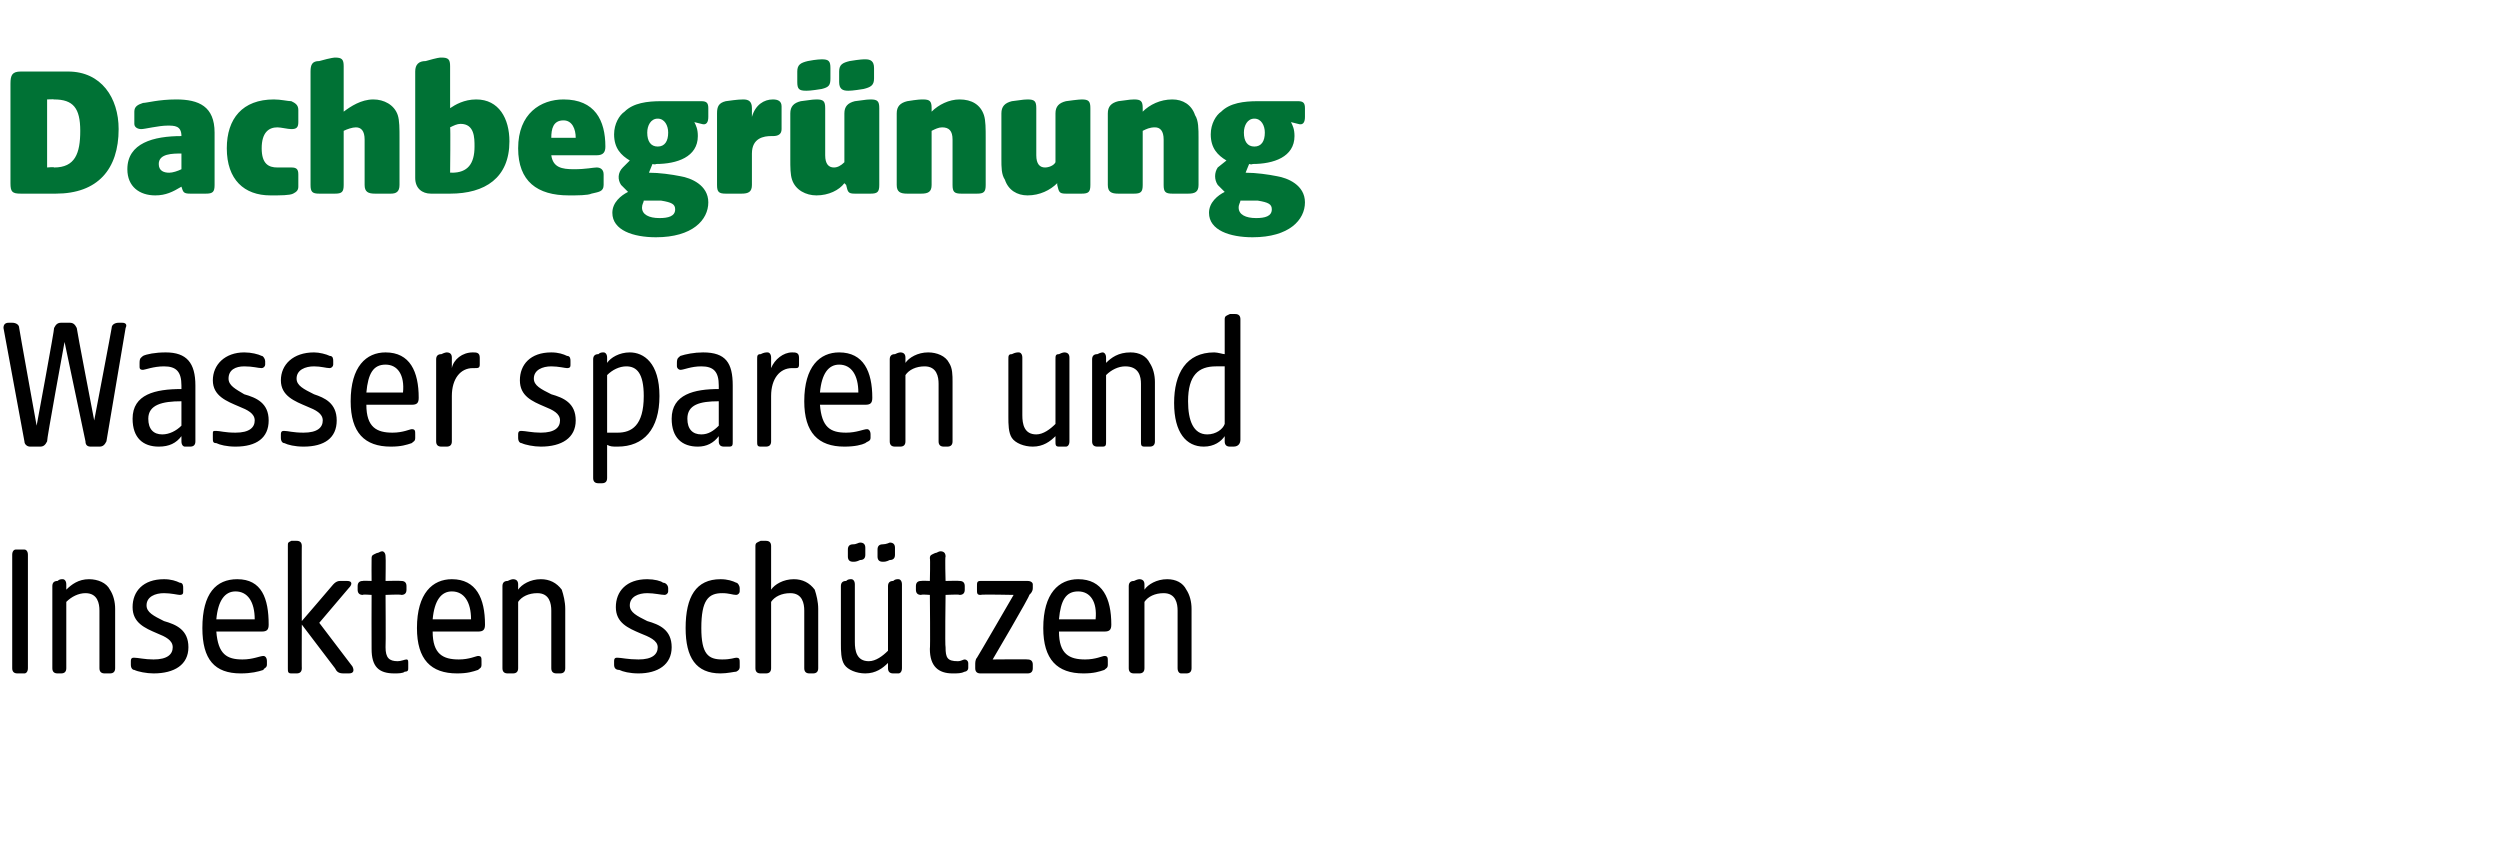
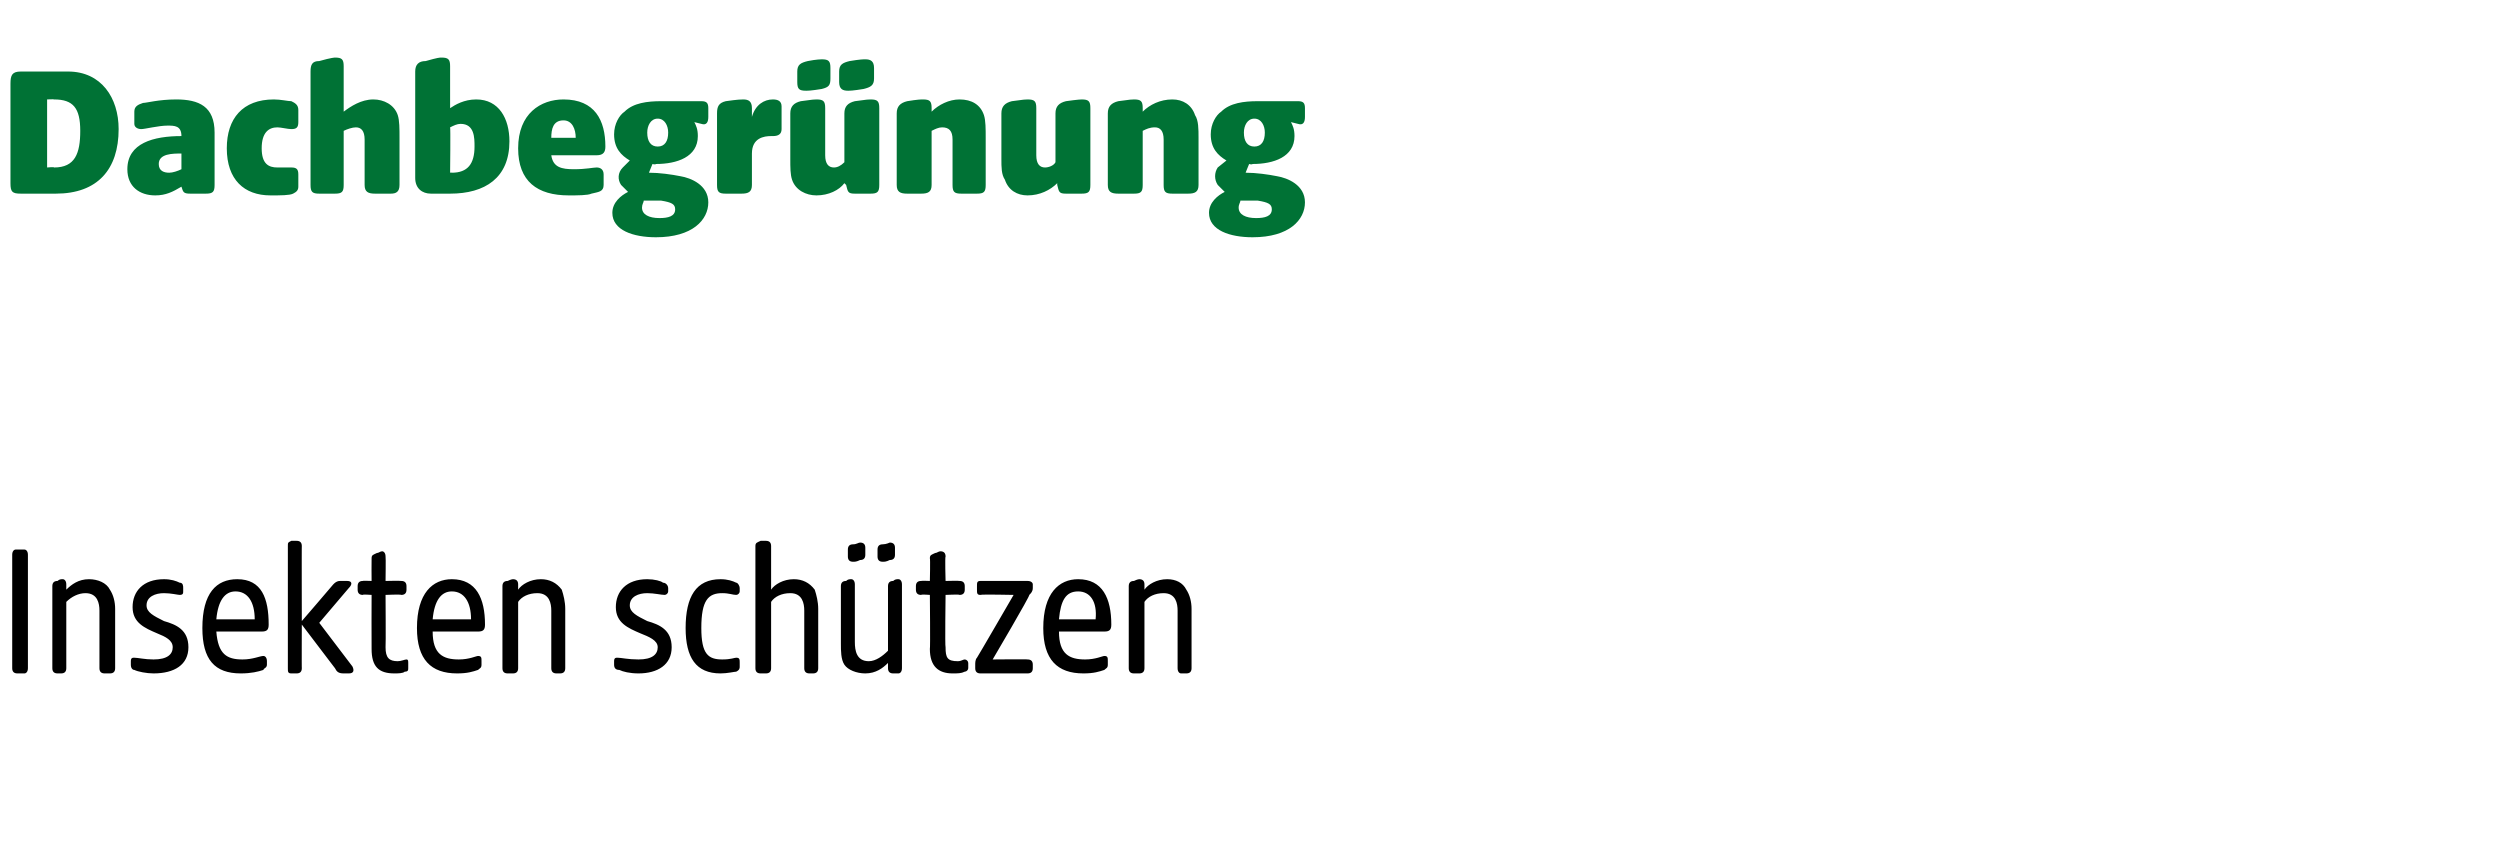
<svg xmlns="http://www.w3.org/2000/svg" version="1.1" width="143.3px" height="48.9px" viewBox="0 -3 143.3 48.9" style="top:-3px">
  <desc>Dachbegr nung Wasser sparen und Insekten sch tzen</desc>
  <defs />
  <g id="Polygon91617">
    <path d="M 0.7 35.3 C 0.7 35.3 0.7 28.8 0.7 28.8 C 0.7 28.6 0.8 28.5 0.9 28.5 C 0.9 28.5 1.4 28.5 1.4 28.5 C 1.5 28.5 1.6 28.6 1.6 28.8 C 1.6 28.8 1.6 35.3 1.6 35.3 C 1.6 35.5 1.5 35.6 1.4 35.6 C 1.4 35.6 1 35.6 1 35.6 C 0.8 35.6 0.7 35.5 0.7 35.3 Z M 3 35.3 C 3 35.3 3 30.6 3 30.6 C 3 30.4 3.1 30.3 3.3 30.3 C 3.4 30.2 3.5 30.2 3.6 30.2 C 3.7 30.2 3.8 30.3 3.8 30.5 C 3.8 30.5 3.8 30.8 3.8 30.8 C 4.1 30.5 4.5 30.2 5.1 30.2 C 5.6 30.2 6.1 30.4 6.3 30.8 C 6.5 31.1 6.6 31.5 6.6 31.9 C 6.6 31.9 6.6 35.3 6.6 35.3 C 6.6 35.5 6.5 35.6 6.3 35.6 C 6.3 35.6 6 35.6 6 35.6 C 5.8 35.6 5.7 35.5 5.7 35.3 C 5.7 35.3 5.7 32 5.7 32 C 5.7 31.6 5.6 31 4.9 31 C 4.5 31 4.1 31.2 3.8 31.5 C 3.8 31.5 3.8 35.3 3.8 35.3 C 3.8 35.5 3.7 35.6 3.5 35.6 C 3.5 35.6 3.3 35.6 3.3 35.6 C 3.1 35.6 3 35.5 3 35.3 Z M 7.7 35.4 C 7.6 35.4 7.5 35.3 7.5 35.1 C 7.5 35.1 7.5 34.9 7.5 34.9 C 7.5 34.7 7.6 34.7 7.7 34.7 C 7.9 34.7 8.3 34.8 8.8 34.8 C 9.6 34.8 9.9 34.5 9.9 34.1 C 9.9 33.7 9.5 33.5 9 33.3 C 8.3 33 7.6 32.7 7.6 31.8 C 7.6 30.9 8.2 30.2 9.4 30.2 C 9.8 30.2 10.1 30.3 10.3 30.4 C 10.5 30.4 10.5 30.6 10.5 30.7 C 10.5 30.7 10.5 30.9 10.5 30.9 C 10.5 31 10.5 31.1 10.3 31.1 C 10.2 31.1 9.8 31 9.4 31 C 8.9 31 8.4 31.2 8.4 31.7 C 8.4 32.1 8.8 32.3 9.4 32.6 C 10.1 32.8 10.8 33.1 10.8 34.1 C 10.8 35.1 10 35.6 8.8 35.6 C 8.4 35.6 7.9 35.5 7.7 35.4 Z M 11.6 33 C 11.6 31 12.4 30.2 13.6 30.2 C 15 30.2 15.4 31.3 15.4 32.8 C 15.4 33.1 15.3 33.2 15 33.2 C 15 33.2 12.4 33.2 12.4 33.2 C 12.5 34.5 13 34.8 13.9 34.8 C 14.5 34.8 14.9 34.6 15.1 34.6 C 15.2 34.6 15.3 34.7 15.3 34.9 C 15.3 34.9 15.3 35.1 15.3 35.1 C 15.3 35.3 15.1 35.3 15.1 35.4 C 14.8 35.5 14.4 35.6 13.8 35.6 C 12.3 35.6 11.6 34.8 11.6 33 Z M 14.6 32.5 C 14.6 31.5 14.2 30.9 13.5 30.9 C 12.9 30.9 12.5 31.4 12.4 32.5 C 12.4 32.5 14.6 32.5 14.6 32.5 Z M 19.2 35.3 C 19.22 35.33 17.3 32.8 17.3 32.8 C 17.3 32.8 17.29 35.34 17.3 35.3 C 17.3 35.5 17.2 35.6 17 35.6 C 17 35.6 16.7 35.6 16.7 35.6 C 16.5 35.6 16.5 35.5 16.5 35.3 C 16.5 35.3 16.5 28.3 16.5 28.3 C 16.5 28.1 16.5 28.1 16.7 28 C 16.9 28 17 28 17 28 C 17.2 28 17.3 28.1 17.3 28.3 C 17.29 28.26 17.3 32.6 17.3 32.6 C 17.3 32.6 19.1 30.51 19.1 30.5 C 19.2 30.4 19.3 30.3 19.5 30.3 C 19.5 30.3 19.9 30.3 19.9 30.3 C 20.2 30.3 20.2 30.5 20 30.7 C 20.04 30.65 18.3 32.7 18.3 32.7 C 18.3 32.7 20.18 35.18 20.2 35.2 C 20.3 35.4 20.3 35.6 20 35.6 C 20 35.6 19.7 35.6 19.7 35.6 C 19.4 35.6 19.3 35.5 19.2 35.3 Z M 21.3 34.2 C 21.29 34.18 21.3 31.1 21.3 31.1 C 21.3 31.1 20.78 31.06 20.8 31.1 C 20.6 31.1 20.5 31 20.5 30.8 C 20.5 30.8 20.5 30.6 20.5 30.6 C 20.5 30.4 20.6 30.3 20.8 30.3 C 20.78 30.28 21.3 30.3 21.3 30.3 C 21.3 30.3 21.29 29.03 21.3 29 C 21.3 28.8 21.4 28.8 21.6 28.7 C 21.7 28.7 21.8 28.6 21.9 28.6 C 22 28.6 22.1 28.7 22.1 28.9 C 22.12 28.91 22.1 30.3 22.1 30.3 C 22.1 30.3 22.97 30.28 23 30.3 C 23.2 30.3 23.3 30.4 23.3 30.6 C 23.3 30.6 23.3 30.8 23.3 30.8 C 23.3 31 23.2 31.1 23 31.1 C 22.97 31.06 22.1 31.1 22.1 31.1 C 22.1 31.1 22.12 34.06 22.1 34.1 C 22.1 34.7 22.3 34.9 22.8 34.9 C 23 34.9 23.2 34.8 23.3 34.8 C 23.4 34.8 23.4 34.9 23.4 35 C 23.4 35 23.4 35.3 23.4 35.3 C 23.4 35.4 23.4 35.5 23.2 35.5 C 23.1 35.6 22.8 35.6 22.6 35.6 C 21.7 35.6 21.3 35.2 21.3 34.2 Z M 23.9 33 C 23.9 31 24.8 30.2 25.9 30.2 C 27.3 30.2 27.8 31.3 27.8 32.8 C 27.8 33.1 27.7 33.2 27.4 33.2 C 27.4 33.2 24.8 33.2 24.8 33.2 C 24.8 34.5 25.4 34.8 26.3 34.8 C 26.9 34.8 27.3 34.6 27.4 34.6 C 27.6 34.6 27.6 34.7 27.6 34.9 C 27.6 34.9 27.6 35.1 27.6 35.1 C 27.6 35.3 27.5 35.3 27.4 35.4 C 27.1 35.5 26.8 35.6 26.2 35.6 C 24.7 35.6 23.9 34.8 23.9 33 Z M 27 32.5 C 27 31.5 26.6 30.9 25.9 30.9 C 25.3 30.9 24.9 31.4 24.8 32.5 C 24.8 32.5 27 32.5 27 32.5 Z M 28.8 35.3 C 28.8 35.3 28.8 30.6 28.8 30.6 C 28.8 30.4 28.9 30.3 29.1 30.3 C 29.3 30.2 29.4 30.2 29.4 30.2 C 29.6 30.2 29.7 30.3 29.7 30.5 C 29.7 30.5 29.7 30.8 29.7 30.8 C 29.9 30.5 30.4 30.2 31 30.2 C 31.5 30.2 31.9 30.4 32.2 30.8 C 32.3 31.1 32.4 31.5 32.4 31.9 C 32.4 31.9 32.4 35.3 32.4 35.3 C 32.4 35.5 32.3 35.6 32.1 35.6 C 32.1 35.6 31.9 35.6 31.9 35.6 C 31.7 35.6 31.6 35.5 31.6 35.3 C 31.6 35.3 31.6 32 31.6 32 C 31.6 31.6 31.5 31 30.8 31 C 30.3 31 29.9 31.2 29.7 31.5 C 29.7 31.5 29.7 35.3 29.7 35.3 C 29.7 35.5 29.6 35.6 29.4 35.6 C 29.4 35.6 29.1 35.6 29.1 35.6 C 28.9 35.6 28.8 35.5 28.8 35.3 Z M 35.5 35.4 C 35.3 35.4 35.2 35.3 35.2 35.1 C 35.2 35.1 35.2 34.9 35.2 34.9 C 35.2 34.7 35.3 34.7 35.4 34.7 C 35.6 34.7 36 34.8 36.6 34.8 C 37.4 34.8 37.7 34.5 37.7 34.1 C 37.7 33.7 37.2 33.5 36.7 33.3 C 36 33 35.3 32.7 35.3 31.8 C 35.3 30.9 35.9 30.2 37.1 30.2 C 37.5 30.2 37.9 30.3 38 30.4 C 38.2 30.4 38.3 30.6 38.3 30.7 C 38.3 30.7 38.3 30.9 38.3 30.9 C 38.3 31 38.2 31.1 38.1 31.1 C 37.9 31.1 37.5 31 37.1 31 C 36.6 31 36.1 31.2 36.1 31.7 C 36.1 32.1 36.5 32.3 37.1 32.6 C 37.8 32.8 38.5 33.1 38.5 34.1 C 38.5 35.1 37.7 35.6 36.6 35.6 C 36.1 35.6 35.7 35.5 35.5 35.4 Z M 39.3 33 C 39.3 31.2 39.9 30.2 41.3 30.2 C 41.7 30.2 42 30.3 42.2 30.4 C 42.3 30.4 42.4 30.6 42.4 30.7 C 42.4 30.7 42.4 30.9 42.4 30.9 C 42.4 31 42.3 31.1 42.2 31.1 C 42 31.1 41.8 31 41.4 31 C 40.6 31 40.2 31.4 40.2 33 C 40.2 34.5 40.6 34.8 41.4 34.8 C 41.9 34.8 42.1 34.7 42.2 34.7 C 42.4 34.7 42.4 34.8 42.4 35 C 42.4 35 42.4 35.2 42.4 35.2 C 42.4 35.3 42.4 35.4 42.2 35.5 C 42.1 35.5 41.7 35.6 41.3 35.6 C 39.9 35.6 39.3 34.7 39.3 33 Z M 43.3 35.3 C 43.3 35.3 43.3 28.3 43.3 28.3 C 43.3 28.1 43.4 28.1 43.6 28 C 43.8 28 43.9 28 43.9 28 C 44.1 28 44.2 28.1 44.2 28.3 C 44.2 28.3 44.2 30.8 44.2 30.8 C 44.4 30.5 44.9 30.2 45.5 30.2 C 46 30.2 46.4 30.4 46.7 30.8 C 46.8 31.1 46.9 31.5 46.9 31.9 C 46.9 31.9 46.9 35.3 46.9 35.3 C 46.9 35.5 46.8 35.6 46.6 35.6 C 46.6 35.6 46.4 35.6 46.4 35.6 C 46.2 35.6 46.1 35.5 46.1 35.3 C 46.1 35.3 46.1 32 46.1 32 C 46.1 31.6 46 31 45.3 31 C 44.8 31 44.4 31.2 44.2 31.5 C 44.2 31.5 44.2 35.3 44.2 35.3 C 44.2 35.5 44.1 35.6 43.9 35.6 C 43.9 35.6 43.6 35.6 43.6 35.6 C 43.4 35.6 43.3 35.5 43.3 35.3 Z M 48.4 35.1 C 48.2 34.8 48.2 34.3 48.2 33.9 C 48.2 33.9 48.2 30.6 48.2 30.6 C 48.2 30.4 48.3 30.3 48.5 30.3 C 48.6 30.2 48.7 30.2 48.8 30.2 C 48.9 30.2 49 30.3 49 30.5 C 49 30.5 49 33.8 49 33.8 C 49 34.3 49.1 34.9 49.8 34.9 C 50.2 34.9 50.6 34.6 50.9 34.3 C 50.9 34.3 50.9 30.6 50.9 30.6 C 50.9 30.4 51 30.3 51.2 30.3 C 51.3 30.2 51.4 30.2 51.5 30.2 C 51.6 30.2 51.7 30.3 51.7 30.5 C 51.7 30.5 51.7 35.3 51.7 35.3 C 51.7 35.5 51.6 35.6 51.5 35.6 C 51.5 35.6 51.2 35.6 51.2 35.6 C 51 35.6 50.9 35.5 50.9 35.3 C 50.9 35.3 50.9 35 50.9 35 C 50.6 35.3 50.2 35.6 49.6 35.6 C 49.1 35.6 48.6 35.4 48.4 35.1 Z M 48.6 28.5 C 48.6 28.3 48.7 28.2 48.9 28.2 C 49.1 28.2 49.2 28.1 49.3 28.1 C 49.5 28.1 49.6 28.2 49.6 28.4 C 49.6 28.4 49.6 28.8 49.6 28.8 C 49.6 29 49.5 29.1 49.3 29.1 C 49.1 29.2 49 29.2 48.9 29.2 C 48.7 29.2 48.6 29.1 48.6 28.9 C 48.6 28.9 48.6 28.5 48.6 28.5 Z M 50.3 28.5 C 50.3 28.3 50.4 28.2 50.6 28.2 C 50.8 28.2 51 28.1 51 28.1 C 51.2 28.1 51.3 28.2 51.3 28.4 C 51.3 28.4 51.3 28.8 51.3 28.8 C 51.3 29 51.2 29.1 51 29.1 C 50.8 29.2 50.7 29.2 50.6 29.2 C 50.4 29.2 50.3 29.1 50.3 28.9 C 50.3 28.9 50.3 28.5 50.3 28.5 Z M 53.3 34.2 C 53.33 34.18 53.3 31.1 53.3 31.1 C 53.3 31.1 52.82 31.06 52.8 31.1 C 52.6 31.1 52.5 31 52.5 30.8 C 52.5 30.8 52.5 30.6 52.5 30.6 C 52.5 30.4 52.6 30.3 52.8 30.3 C 52.82 30.28 53.3 30.3 53.3 30.3 C 53.3 30.3 53.33 29.03 53.3 29 C 53.3 28.8 53.4 28.8 53.6 28.7 C 53.7 28.7 53.8 28.6 53.9 28.6 C 54.1 28.6 54.2 28.7 54.2 28.9 C 54.16 28.91 54.2 30.3 54.2 30.3 C 54.2 30.3 55.01 30.28 55 30.3 C 55.2 30.3 55.3 30.4 55.3 30.6 C 55.3 30.6 55.3 30.8 55.3 30.8 C 55.3 31 55.2 31.1 55 31.1 C 55.01 31.06 54.2 31.1 54.2 31.1 C 54.2 31.1 54.16 34.06 54.2 34.1 C 54.2 34.7 54.3 34.9 54.9 34.9 C 55.1 34.9 55.2 34.8 55.3 34.8 C 55.4 34.8 55.5 34.9 55.5 35 C 55.5 35 55.5 35.3 55.5 35.3 C 55.5 35.4 55.4 35.5 55.3 35.5 C 55.1 35.6 54.9 35.6 54.6 35.6 C 53.8 35.6 53.3 35.2 53.3 34.2 Z M 55.9 35.3 C 55.9 35.3 55.9 35.1 55.9 35.1 C 55.9 35 55.9 34.8 56 34.7 C 56.02 34.69 58.1 31.1 58.1 31.1 C 58.1 31.1 56.24 31.06 56.2 31.1 C 56 31.1 56 31 56 30.8 C 56 30.8 56 30.6 56 30.6 C 56 30.4 56 30.3 56.2 30.3 C 56.2 30.3 58.9 30.3 58.9 30.3 C 59.1 30.3 59.2 30.4 59.2 30.5 C 59.2 30.5 59.2 30.7 59.2 30.7 C 59.2 30.9 59.1 31 59 31.1 C 59.05 31.15 56.9 34.8 56.9 34.8 C 56.9 34.8 58.93 34.78 58.9 34.8 C 59.1 34.8 59.2 34.9 59.2 35.1 C 59.2 35.1 59.2 35.3 59.2 35.3 C 59.2 35.5 59.1 35.6 58.9 35.6 C 58.9 35.6 56.2 35.6 56.2 35.6 C 56 35.6 55.9 35.5 55.9 35.3 Z M 59.8 33 C 59.8 31 60.7 30.2 61.8 30.2 C 63.2 30.2 63.7 31.3 63.7 32.8 C 63.7 33.1 63.6 33.2 63.3 33.2 C 63.3 33.2 60.7 33.2 60.7 33.2 C 60.7 34.5 61.3 34.8 62.2 34.8 C 62.8 34.8 63.2 34.6 63.3 34.6 C 63.5 34.6 63.5 34.7 63.5 34.9 C 63.5 34.9 63.5 35.1 63.5 35.1 C 63.5 35.3 63.4 35.3 63.3 35.4 C 63 35.5 62.7 35.6 62.1 35.6 C 60.6 35.6 59.8 34.8 59.8 33 Z M 62.8 32.5 C 62.9 31.5 62.5 30.9 61.8 30.9 C 61.1 30.9 60.8 31.4 60.7 32.5 C 60.7 32.5 62.8 32.5 62.8 32.5 Z M 64.7 35.3 C 64.7 35.3 64.7 30.6 64.7 30.6 C 64.7 30.4 64.8 30.3 65 30.3 C 65.2 30.2 65.3 30.2 65.3 30.2 C 65.5 30.2 65.6 30.3 65.6 30.5 C 65.6 30.5 65.6 30.8 65.6 30.8 C 65.8 30.5 66.3 30.2 66.9 30.2 C 67.4 30.2 67.8 30.4 68 30.8 C 68.2 31.1 68.3 31.5 68.3 31.9 C 68.3 31.9 68.3 35.3 68.3 35.3 C 68.3 35.5 68.2 35.6 68 35.6 C 68 35.6 67.7 35.6 67.7 35.6 C 67.6 35.6 67.5 35.5 67.5 35.3 C 67.5 35.3 67.5 32 67.5 32 C 67.5 31.6 67.4 31 66.7 31 C 66.2 31 65.8 31.2 65.6 31.5 C 65.6 31.5 65.6 35.3 65.6 35.3 C 65.6 35.5 65.5 35.6 65.3 35.6 C 65.3 35.6 65 35.6 65 35.6 C 64.8 35.6 64.7 35.5 64.7 35.3 Z " stroke="none" fill="#000" />
  </g>
  <g id="Polygon91616">
-     <path d="M 1.4 22.3 C 1.4 22.3 0.2 15.8 0.2 15.8 C 0.2 15.6 0.3 15.5 0.5 15.5 C 0.5 15.5 0.7 15.5 0.7 15.5 C 0.9 15.5 1.1 15.6 1.1 15.8 C 1.09 15.81 2.1 21.4 2.1 21.4 C 2.1 21.4 3.14 15.79 3.1 15.8 C 3.2 15.6 3.3 15.5 3.5 15.5 C 3.5 15.5 4 15.5 4 15.5 C 4.2 15.5 4.3 15.6 4.4 15.8 C 4.38 15.81 5.4 21.1 5.4 21.1 C 5.4 21.1 6.41 15.81 6.4 15.8 C 6.4 15.6 6.6 15.5 6.8 15.5 C 6.8 15.5 7 15.5 7 15.5 C 7.2 15.5 7.3 15.6 7.2 15.8 C 7.2 15.8 6.1 22.3 6.1 22.3 C 6 22.5 5.9 22.6 5.7 22.6 C 5.7 22.6 5.2 22.6 5.2 22.6 C 5 22.6 4.9 22.5 4.9 22.3 C 4.89 22.28 3.7 16.6 3.7 16.6 C 3.7 16.6 2.66 22.27 2.7 22.3 C 2.6 22.5 2.5 22.6 2.3 22.6 C 2.3 22.6 1.7 22.6 1.7 22.6 C 1.6 22.6 1.4 22.5 1.4 22.3 Z M 7.6 21 C 7.6 19.6 8.9 19.3 10.4 19.3 C 10.4 19.3 10.4 19.1 10.4 19.1 C 10.4 18.3 10.1 18 9.4 18 C 8.8 18 8.3 18.2 8.2 18.2 C 8 18.2 8 18.1 8 18 C 8 18 8 17.8 8 17.8 C 8 17.5 8.1 17.5 8.2 17.4 C 8.4 17.3 8.9 17.2 9.5 17.2 C 10.7 17.2 11.2 17.8 11.2 19.1 C 11.2 19.1 11.2 22.3 11.2 22.3 C 11.2 22.5 11.1 22.6 10.9 22.6 C 10.9 22.6 10.6 22.6 10.6 22.6 C 10.5 22.6 10.4 22.5 10.4 22.3 C 10.4 22.3 10.4 22 10.4 22 C 10.1 22.4 9.7 22.6 9.1 22.6 C 8.2 22.6 7.6 22.1 7.6 21 Z M 9.3 21.9 C 9.7 21.9 10.1 21.7 10.4 21.4 C 10.4 21.4 10.4 20 10.4 20 C 9.3 20 8.5 20.2 8.5 21 C 8.5 21.6 8.8 21.9 9.3 21.9 Z M 12.4 22.4 C 12.2 22.4 12.2 22.3 12.2 22.1 C 12.2 22.1 12.2 21.9 12.2 21.9 C 12.2 21.7 12.2 21.7 12.4 21.7 C 12.6 21.7 12.9 21.8 13.5 21.8 C 14.3 21.8 14.6 21.5 14.6 21.1 C 14.6 20.7 14.2 20.5 13.7 20.3 C 13 20 12.2 19.7 12.2 18.8 C 12.2 17.9 12.9 17.2 14 17.2 C 14.4 17.2 14.8 17.3 15 17.4 C 15.1 17.4 15.2 17.6 15.2 17.7 C 15.2 17.7 15.2 17.9 15.2 17.9 C 15.2 18 15.1 18.1 15 18.1 C 14.8 18.1 14.5 18 14 18 C 13.5 18 13.1 18.2 13.1 18.7 C 13.1 19.1 13.5 19.3 14 19.6 C 14.7 19.8 15.4 20.1 15.4 21.1 C 15.4 22.1 14.7 22.6 13.5 22.6 C 13 22.6 12.6 22.5 12.4 22.4 Z M 16.3 22.4 C 16.2 22.4 16.1 22.3 16.1 22.1 C 16.1 22.1 16.1 21.9 16.1 21.9 C 16.1 21.7 16.2 21.7 16.3 21.7 C 16.5 21.7 16.8 21.8 17.4 21.8 C 18.2 21.8 18.5 21.5 18.5 21.1 C 18.5 20.7 18.1 20.5 17.6 20.3 C 16.9 20 16.1 19.7 16.1 18.8 C 16.1 17.9 16.8 17.2 18 17.2 C 18.3 17.2 18.7 17.3 18.9 17.4 C 19.1 17.4 19.1 17.6 19.1 17.7 C 19.1 17.7 19.1 17.9 19.1 17.9 C 19.1 18 19 18.1 18.9 18.1 C 18.7 18.1 18.4 18 18 18 C 17.5 18 17 18.2 17 18.7 C 17 19.1 17.4 19.3 18 19.6 C 18.6 19.8 19.3 20.1 19.3 21.1 C 19.3 22.1 18.6 22.6 17.4 22.6 C 16.9 22.6 16.5 22.5 16.3 22.4 Z M 20.1 20 C 20.1 18 21 17.2 22.1 17.2 C 23.5 17.2 24 18.3 24 19.8 C 24 20.1 23.9 20.2 23.6 20.2 C 23.6 20.2 21 20.2 21 20.2 C 21 21.5 21.6 21.8 22.5 21.8 C 23.1 21.8 23.5 21.6 23.6 21.6 C 23.8 21.6 23.8 21.7 23.8 21.9 C 23.8 21.9 23.8 22.1 23.8 22.1 C 23.8 22.3 23.7 22.3 23.6 22.4 C 23.3 22.5 23 22.6 22.4 22.6 C 20.9 22.6 20.1 21.8 20.1 20 Z M 23.1 19.5 C 23.2 18.5 22.8 17.9 22.1 17.9 C 21.4 17.9 21.1 18.4 21 19.5 C 21 19.5 23.1 19.5 23.1 19.5 Z M 25 22.3 C 25 22.3 25 17.6 25 17.6 C 25 17.4 25.1 17.3 25.3 17.3 C 25.5 17.2 25.6 17.2 25.6 17.2 C 25.8 17.2 25.9 17.3 25.9 17.5 C 25.9 17.5 25.9 18.1 25.9 18.1 C 26 17.6 26.5 17.2 27.1 17.2 C 27.3 17.2 27.5 17.2 27.5 17.5 C 27.5 17.5 27.5 17.9 27.5 17.9 C 27.5 18.1 27.4 18.1 27.2 18.1 C 27.2 18.1 27.1 18.1 27.1 18.1 C 26.4 18.1 25.9 18.7 25.9 19.7 C 25.9 19.7 25.9 22.3 25.9 22.3 C 25.9 22.5 25.8 22.6 25.6 22.6 C 25.6 22.6 25.3 22.6 25.3 22.6 C 25.1 22.6 25 22.5 25 22.3 Z M 29.9 22.4 C 29.8 22.4 29.7 22.3 29.7 22.1 C 29.7 22.1 29.7 21.9 29.7 21.9 C 29.7 21.7 29.8 21.7 29.9 21.7 C 30.1 21.7 30.5 21.8 31 21.8 C 31.8 21.8 32.1 21.5 32.1 21.1 C 32.1 20.7 31.7 20.5 31.2 20.3 C 30.5 20 29.8 19.7 29.8 18.8 C 29.8 17.9 30.4 17.2 31.6 17.2 C 32 17.2 32.3 17.3 32.5 17.4 C 32.7 17.4 32.7 17.6 32.7 17.7 C 32.7 17.7 32.7 17.9 32.7 17.9 C 32.7 18 32.7 18.1 32.5 18.1 C 32.4 18.1 32 18 31.6 18 C 31.1 18 30.6 18.2 30.6 18.7 C 30.6 19.1 31 19.3 31.6 19.6 C 32.3 19.8 33 20.1 33 21.1 C 33 22.1 32.2 22.6 31 22.6 C 30.6 22.6 30.1 22.5 29.9 22.4 Z M 34 24.4 C 34 24.4 34 17.6 34 17.6 C 34 17.4 34.1 17.3 34.3 17.3 C 34.4 17.2 34.5 17.2 34.6 17.2 C 34.7 17.2 34.8 17.3 34.8 17.5 C 34.8 17.5 34.8 17.8 34.8 17.8 C 35 17.5 35.5 17.2 36.1 17.2 C 36.9 17.2 37.8 17.8 37.8 19.7 C 37.8 21.6 36.9 22.6 35.4 22.6 C 35.1 22.6 35 22.6 34.8 22.5 C 34.8 22.5 34.8 24.4 34.8 24.4 C 34.8 24.6 34.7 24.7 34.5 24.7 C 34.5 24.7 34.3 24.7 34.3 24.7 C 34.1 24.7 34 24.6 34 24.4 Z M 35.4 21.8 C 36.2 21.8 36.9 21.4 36.9 19.7 C 36.9 18.4 36.5 18 35.9 18 C 35.5 18 35.1 18.2 34.8 18.5 C 34.8 18.5 34.8 21.8 34.8 21.8 C 34.9 21.8 35.2 21.8 35.4 21.8 Z M 38.5 21 C 38.5 19.6 39.8 19.3 41.2 19.3 C 41.2 19.3 41.2 19.1 41.2 19.1 C 41.2 18.3 40.9 18 40.2 18 C 39.6 18 39.2 18.2 39 18.2 C 38.9 18.2 38.8 18.1 38.8 18 C 38.8 18 38.8 17.8 38.8 17.8 C 38.8 17.5 38.9 17.5 39 17.4 C 39.3 17.3 39.8 17.2 40.3 17.2 C 41.6 17.2 42 17.8 42 19.1 C 42 19.1 42 22.3 42 22.3 C 42 22.5 42 22.6 41.8 22.6 C 41.8 22.6 41.5 22.6 41.5 22.6 C 41.3 22.6 41.2 22.5 41.2 22.3 C 41.2 22.3 41.2 22 41.2 22 C 40.9 22.4 40.5 22.6 40 22.6 C 39.1 22.6 38.5 22.1 38.5 21 Z M 40.2 21.9 C 40.6 21.9 40.9 21.7 41.2 21.4 C 41.2 21.4 41.2 20 41.2 20 C 40.1 20 39.4 20.2 39.4 21 C 39.4 21.6 39.7 21.9 40.2 21.9 Z M 43.4 22.3 C 43.4 22.3 43.4 17.6 43.4 17.6 C 43.4 17.4 43.4 17.3 43.6 17.3 C 43.8 17.2 43.9 17.2 44 17.2 C 44.1 17.2 44.2 17.3 44.2 17.5 C 44.2 17.5 44.2 18.1 44.2 18.1 C 44.4 17.6 44.9 17.2 45.4 17.2 C 45.6 17.2 45.8 17.2 45.8 17.5 C 45.8 17.5 45.8 17.9 45.8 17.9 C 45.8 18.1 45.7 18.1 45.6 18.1 C 45.6 18.1 45.4 18.1 45.4 18.1 C 44.7 18.1 44.2 18.7 44.2 19.7 C 44.2 19.7 44.2 22.3 44.2 22.3 C 44.2 22.5 44.1 22.6 43.9 22.6 C 43.9 22.6 43.6 22.6 43.6 22.6 C 43.4 22.6 43.4 22.5 43.4 22.3 Z M 46.1 20 C 46.1 18 47 17.2 48.1 17.2 C 49.5 17.2 50 18.3 50 19.8 C 50 20.1 49.9 20.2 49.6 20.2 C 49.6 20.2 47 20.2 47 20.2 C 47.1 21.5 47.6 21.8 48.5 21.8 C 49.1 21.8 49.5 21.6 49.7 21.6 C 49.8 21.6 49.9 21.7 49.9 21.9 C 49.9 21.9 49.9 22.1 49.9 22.1 C 49.9 22.3 49.7 22.3 49.6 22.4 C 49.4 22.5 49 22.6 48.4 22.6 C 46.9 22.6 46.1 21.8 46.1 20 Z M 49.2 19.5 C 49.2 18.5 48.8 17.9 48.1 17.9 C 47.5 17.9 47.1 18.4 47 19.5 C 47 19.5 49.2 19.5 49.2 19.5 Z M 51 22.3 C 51 22.3 51 17.6 51 17.6 C 51 17.4 51.1 17.3 51.3 17.3 C 51.5 17.2 51.6 17.2 51.6 17.2 C 51.8 17.2 51.9 17.3 51.9 17.5 C 51.9 17.5 51.9 17.8 51.9 17.8 C 52.1 17.5 52.6 17.2 53.2 17.2 C 53.7 17.2 54.2 17.4 54.4 17.8 C 54.6 18.1 54.6 18.5 54.6 18.9 C 54.6 18.9 54.6 22.3 54.6 22.3 C 54.6 22.5 54.5 22.6 54.3 22.6 C 54.3 22.6 54.1 22.6 54.1 22.6 C 53.9 22.6 53.8 22.5 53.8 22.3 C 53.8 22.3 53.8 19 53.8 19 C 53.8 18.6 53.7 18 53 18 C 52.5 18 52.1 18.2 51.9 18.5 C 51.9 18.5 51.9 22.3 51.9 22.3 C 51.9 22.5 51.8 22.6 51.6 22.6 C 51.6 22.6 51.3 22.6 51.3 22.6 C 51.1 22.6 51 22.5 51 22.3 Z M 58 22.1 C 57.8 21.8 57.8 21.3 57.8 20.9 C 57.8 20.9 57.8 17.6 57.8 17.6 C 57.8 17.4 57.8 17.3 58 17.3 C 58.2 17.2 58.3 17.2 58.4 17.2 C 58.5 17.2 58.6 17.3 58.6 17.5 C 58.6 17.5 58.6 20.8 58.6 20.8 C 58.6 21.3 58.7 21.9 59.4 21.9 C 59.8 21.9 60.2 21.6 60.5 21.3 C 60.5 21.3 60.5 17.6 60.5 17.6 C 60.5 17.4 60.5 17.3 60.7 17.3 C 60.9 17.2 61 17.2 61 17.2 C 61.2 17.2 61.3 17.3 61.3 17.5 C 61.3 17.5 61.3 22.3 61.3 22.3 C 61.3 22.5 61.2 22.6 61.1 22.6 C 61.1 22.6 60.7 22.6 60.7 22.6 C 60.5 22.6 60.5 22.5 60.5 22.3 C 60.5 22.3 60.5 22 60.5 22 C 60.2 22.3 59.8 22.6 59.2 22.6 C 58.7 22.6 58.2 22.4 58 22.1 Z M 62.6 22.3 C 62.6 22.3 62.6 17.6 62.6 17.6 C 62.6 17.4 62.7 17.3 62.9 17.3 C 63.1 17.2 63.2 17.2 63.2 17.2 C 63.3 17.2 63.4 17.3 63.4 17.5 C 63.4 17.5 63.4 17.8 63.4 17.8 C 63.7 17.5 64.1 17.2 64.8 17.2 C 65.3 17.2 65.7 17.4 65.9 17.8 C 66.1 18.1 66.2 18.5 66.2 18.9 C 66.2 18.9 66.2 22.3 66.2 22.3 C 66.2 22.5 66.1 22.6 65.9 22.6 C 65.9 22.6 65.6 22.6 65.6 22.6 C 65.4 22.6 65.4 22.5 65.4 22.3 C 65.4 22.3 65.4 19 65.4 19 C 65.4 18.6 65.3 18 64.5 18 C 64.1 18 63.7 18.2 63.4 18.5 C 63.4 18.5 63.4 22.3 63.4 22.3 C 63.4 22.5 63.4 22.6 63.2 22.6 C 63.2 22.6 62.9 22.6 62.9 22.6 C 62.7 22.6 62.6 22.5 62.6 22.3 Z M 67.3 20.1 C 67.3 18.4 68 17.2 69.6 17.2 C 69.8 17.2 70.1 17.3 70.2 17.3 C 70.2 17.3 70.2 15.3 70.2 15.3 C 70.2 15.1 70.3 15.1 70.5 15 C 70.7 15 70.8 15 70.8 15 C 71 15 71.1 15.1 71.1 15.3 C 71.1 15.3 71.1 22.2 71.1 22.2 C 71.1 22.4 71 22.6 70.7 22.6 C 70.7 22.6 70.5 22.6 70.5 22.6 C 70.3 22.6 70.2 22.5 70.2 22.3 C 70.2 22.3 70.2 22 70.2 22 C 70 22.3 69.6 22.6 69 22.6 C 68 22.6 67.3 21.8 67.3 20.1 Z M 69.2 21.9 C 69.7 21.9 70.1 21.6 70.2 21.3 C 70.2 21.3 70.2 18 70.2 18 C 70.1 18 69.9 18 69.7 18 C 68.7 18 68.1 18.5 68.1 20 C 68.1 21.1 68.4 21.9 69.2 21.9 Z " stroke="none" fill="#000" />
-   </g>
+     </g>
  <g id="Polygon91615">
    <path d="M 0.6 7.5 C 0.6 7.5 0.6 1.8 0.6 1.8 C 0.6 1.3 0.7 1.1 1.2 1.1 C 1.2 1.1 3.9 1.1 3.9 1.1 C 5.8 1.1 6.8 2.6 6.8 4.4 C 6.8 6.7 5.6 8.1 3.2 8.1 C 3.2 8.1 1.2 8.1 1.2 8.1 C 0.7 8.1 0.6 8 0.6 7.5 Z M 3.1 6.6 C 4.3 6.6 4.6 5.8 4.6 4.5 C 4.6 3.2 4.2 2.7 3.1 2.7 C 3.11 2.68 2.7 2.7 2.7 2.7 L 2.7 6.6 C 2.7 6.6 3.11 6.56 3.1 6.6 Z M 7.3 6.7 C 7.3 5.2 8.8 4.8 10.4 4.8 C 10.4 4.8 10.4 4.8 10.4 4.8 C 10.4 4.2 10 4.2 9.6 4.2 C 9.1 4.2 8.3 4.4 8.1 4.4 C 7.9 4.4 7.7 4.3 7.7 4.1 C 7.7 4.1 7.7 3.4 7.7 3.4 C 7.7 3.1 7.9 3 8.2 2.9 C 8.4 2.9 9.1 2.7 10.1 2.7 C 11.4 2.7 12.3 3.1 12.3 4.6 C 12.3 4.6 12.3 7.6 12.3 7.6 C 12.3 8 12.2 8.1 11.8 8.1 C 11.8 8.1 10.9 8.1 10.9 8.1 C 10.5 8.1 10.5 8 10.4 7.7 C 10.4 7.7 10.4 7.7 10.4 7.7 C 9.9 8 9.5 8.2 8.9 8.2 C 8 8.2 7.3 7.7 7.3 6.7 Z M 9.7 6.9 C 9.9 6.9 10.2 6.8 10.4 6.7 C 10.4 6.7 10.4 5.8 10.4 5.8 C 9.9 5.8 9.1 5.8 9.1 6.4 C 9.1 6.8 9.4 6.9 9.7 6.9 Z M 13 5.5 C 13 3.8 13.9 2.7 15.7 2.7 C 16.1 2.7 16.5 2.8 16.7 2.8 C 16.9 2.9 17.1 3 17.1 3.3 C 17.1 3.3 17.1 4 17.1 4 C 17.1 4.3 17 4.4 16.7 4.4 C 16.5 4.4 16.1 4.3 15.9 4.3 C 15.4 4.3 15 4.6 15 5.5 C 15 6.4 15.4 6.6 15.9 6.6 C 16.1 6.6 16.5 6.6 16.7 6.6 C 17 6.6 17.1 6.7 17.1 7 C 17.1 7 17.1 7.7 17.1 7.7 C 17.1 7.9 17 8 16.8 8.1 C 16.6 8.2 16.1 8.2 15.5 8.2 C 14 8.2 13 7.3 13 5.5 Z M 17.8 7.6 C 17.8 7.6 17.8 1.1 17.8 1.1 C 17.8 0.7 17.9 0.5 18.3 0.5 C 19 0.3 19.2 0.3 19.2 0.3 C 19.6 0.3 19.7 0.4 19.7 0.8 C 19.7 0.8 19.7 3.4 19.7 3.4 C 20.1 3.1 20.7 2.7 21.4 2.7 C 22 2.7 22.6 3 22.8 3.6 C 22.9 3.9 22.9 4.4 22.9 4.9 C 22.9 4.9 22.9 7.6 22.9 7.6 C 22.9 8 22.7 8.1 22.4 8.1 C 22.4 8.1 21.5 8.1 21.5 8.1 C 21.1 8.1 20.9 8 20.9 7.6 C 20.9 7.6 20.9 5 20.9 5 C 20.9 4.5 20.7 4.3 20.4 4.3 C 20.2 4.3 19.9 4.4 19.7 4.5 C 19.7 4.5 19.7 7.6 19.7 7.6 C 19.7 8 19.6 8.1 19.2 8.1 C 19.2 8.1 18.3 8.1 18.3 8.1 C 17.9 8.1 17.8 8 17.8 7.6 Z M 24.7 8.1 C 24.2 8.1 23.8 7.8 23.8 7.2 C 23.8 7.2 23.8 1.1 23.8 1.1 C 23.8 0.7 24 0.5 24.4 0.5 C 25.1 0.3 25.2 0.3 25.3 0.3 C 25.7 0.3 25.8 0.4 25.8 0.8 C 25.8 0.8 25.8 3.2 25.8 3.2 C 26.1 3 26.6 2.7 27.3 2.7 C 28.6 2.7 29.2 3.8 29.2 5.1 C 29.2 7.2 27.8 8.1 25.8 8.1 C 25.8 8.1 24.7 8.1 24.7 8.1 Z M 25.9 6.9 C 26.8 6.9 27.2 6.4 27.2 5.4 C 27.2 4.9 27.2 4.1 26.4 4.1 C 26.2 4.1 26 4.2 25.8 4.3 C 25.83 4.29 25.8 6.9 25.8 6.9 C 25.8 6.9 25.86 6.88 25.9 6.9 Z M 29.7 5.5 C 29.7 3.5 31 2.7 32.3 2.7 C 34.1 2.7 34.7 3.9 34.7 5.4 C 34.7 5.7 34.6 5.9 34.2 5.9 C 34.2 5.9 31.6 5.9 31.6 5.9 C 31.7 6.6 32.2 6.7 32.9 6.7 C 33.6 6.7 34 6.6 34.2 6.6 C 34.4 6.6 34.6 6.7 34.6 7 C 34.6 7 34.6 7.6 34.6 7.6 C 34.6 8 34.3 8 33.9 8.1 C 33.7 8.2 33.1 8.2 32.6 8.2 C 30.8 8.2 29.7 7.4 29.7 5.5 Z M 33 4.9 C 33 4.4 32.8 3.9 32.3 3.9 C 31.7 3.9 31.6 4.4 31.6 4.9 C 31.6 4.9 33 4.9 33 4.9 Z M 35.1 9.2 C 35.1 8.6 35.6 8.2 36 8 C 36 8 35.6 7.6 35.6 7.6 C 35.4 7.3 35.4 6.9 35.7 6.6 C 35.7 6.6 36.1 6.2 36.1 6.2 C 35.6 5.9 35.2 5.5 35.2 4.7 C 35.2 4.1 35.5 3.6 35.8 3.4 C 36.3 2.9 37.1 2.8 37.9 2.8 C 37.9 2.8 40.2 2.8 40.2 2.8 C 40.5 2.8 40.6 2.9 40.6 3.2 C 40.6 3.2 40.6 3.7 40.6 3.7 C 40.6 4 40.5 4.2 40.2 4.1 C 40.2 4.1 39.8 4 39.8 4 C 39.9 4.2 40 4.4 40 4.8 C 40 6 38.8 6.4 37.6 6.4 C 37.56 6.45 37.4 6.4 37.4 6.4 C 37.4 6.4 37.19 6.91 37.2 6.9 C 37.8 6.9 38.5 7 39 7.1 C 39.6 7.2 40.6 7.6 40.6 8.6 C 40.6 9.6 39.7 10.6 37.6 10.6 C 36.3 10.6 35.1 10.2 35.1 9.2 Z M 37.8 9.5 C 38.3 9.5 38.7 9.4 38.7 9 C 38.7 8.7 38.5 8.6 37.9 8.5 C 37.7 8.5 37.1 8.5 36.9 8.5 C 36.9 8.6 36.8 8.7 36.8 8.9 C 36.8 9.3 37.2 9.5 37.8 9.5 Z M 37.7 5.4 C 38.1 5.4 38.3 5.1 38.3 4.6 C 38.3 4.2 38.1 3.8 37.7 3.8 C 37.3 3.8 37.1 4.2 37.1 4.6 C 37.1 5.1 37.3 5.4 37.7 5.4 Z M 41.1 7.6 C 41.1 7.6 41.1 3.5 41.1 3.5 C 41.1 3.1 41.2 2.9 41.6 2.8 C 42.3 2.7 42.5 2.7 42.6 2.7 C 42.9 2.7 43.1 2.8 43.1 3.2 C 43.1 3.2 43.1 3.7 43.1 3.7 C 43.3 3 43.8 2.7 44.3 2.7 C 44.6 2.7 44.8 2.8 44.8 3.1 C 44.8 3.1 44.8 4.4 44.8 4.4 C 44.8 4.7 44.6 4.8 44.3 4.8 C 44.3 4.8 44.2 4.8 44.2 4.8 C 43.8 4.8 43.1 4.9 43.1 5.8 C 43.1 5.8 43.1 7.6 43.1 7.6 C 43.1 8 42.9 8.1 42.5 8.1 C 42.5 8.1 41.6 8.1 41.6 8.1 C 41.2 8.1 41.1 8 41.1 7.6 Z M 45.4 7.3 C 45.3 7 45.3 6.6 45.3 6.1 C 45.3 6.1 45.3 3.5 45.3 3.5 C 45.3 3.1 45.5 2.9 45.9 2.8 C 46.6 2.7 46.7 2.7 46.8 2.7 C 47.2 2.7 47.3 2.8 47.3 3.2 C 47.3 3.2 47.3 5.9 47.3 5.9 C 47.3 6.4 47.5 6.6 47.8 6.6 C 48 6.6 48.2 6.5 48.4 6.3 C 48.4 6.3 48.4 3.5 48.4 3.5 C 48.4 3.1 48.6 2.9 49 2.8 C 49.7 2.7 49.8 2.7 49.9 2.7 C 50.3 2.7 50.4 2.8 50.4 3.2 C 50.4 3.2 50.4 7.6 50.4 7.6 C 50.4 8 50.3 8.1 49.9 8.1 C 49.9 8.1 49 8.1 49 8.1 C 48.6 8.1 48.6 8 48.5 7.6 C 48.5 7.6 48.4 7.5 48.4 7.5 C 48.1 7.9 47.5 8.2 46.8 8.2 C 46.2 8.2 45.6 7.9 45.4 7.3 Z M 45.7 1.1 C 45.7 0.7 45.9 0.6 46.3 0.5 C 46.8 0.4 47.1 0.4 47.1 0.4 C 47.5 0.4 47.6 0.5 47.6 0.9 C 47.6 0.9 47.6 1.5 47.6 1.5 C 47.6 1.9 47.5 2 47.1 2.1 C 46.5 2.2 46.3 2.2 46.2 2.2 C 45.8 2.2 45.7 2.1 45.7 1.7 C 45.7 1.7 45.7 1.1 45.7 1.1 Z M 48.1 1.1 C 48.1 0.7 48.3 0.6 48.7 0.5 C 49.3 0.4 49.5 0.4 49.6 0.4 C 49.9 0.4 50.1 0.5 50.1 0.9 C 50.1 0.9 50.1 1.5 50.1 1.5 C 50.1 1.9 49.9 2 49.5 2.1 C 48.9 2.2 48.7 2.2 48.6 2.2 C 48.3 2.2 48.1 2.1 48.1 1.7 C 48.1 1.7 48.1 1.1 48.1 1.1 Z M 51.4 7.6 C 51.4 7.6 51.4 3.5 51.4 3.5 C 51.4 3.1 51.6 2.9 52 2.8 C 52.6 2.7 52.8 2.7 52.9 2.7 C 53.3 2.7 53.4 2.8 53.4 3.2 C 53.4 3.2 53.4 3.4 53.4 3.4 C 53.8 3 54.4 2.7 55 2.7 C 55.7 2.7 56.2 3 56.4 3.6 C 56.5 3.9 56.5 4.4 56.5 4.9 C 56.5 4.9 56.5 7.6 56.5 7.6 C 56.5 8 56.4 8.1 56 8.1 C 56 8.1 55.1 8.1 55.1 8.1 C 54.7 8.1 54.6 8 54.6 7.6 C 54.6 7.6 54.6 5 54.6 5 C 54.6 4.5 54.4 4.3 54 4.3 C 53.8 4.3 53.6 4.4 53.4 4.5 C 53.4 4.5 53.4 7.6 53.4 7.6 C 53.4 8 53.2 8.1 52.8 8.1 C 52.8 8.1 52 8.1 52 8.1 C 51.6 8.1 51.4 8 51.4 7.6 Z M 57.6 7.3 C 57.4 7 57.4 6.6 57.4 6.1 C 57.4 6.1 57.4 3.5 57.4 3.5 C 57.4 3.1 57.6 2.9 58 2.8 C 58.7 2.7 58.8 2.7 58.9 2.7 C 59.3 2.7 59.4 2.8 59.4 3.2 C 59.4 3.2 59.4 5.9 59.4 5.9 C 59.4 6.4 59.6 6.6 59.9 6.6 C 60.1 6.6 60.4 6.5 60.5 6.3 C 60.5 6.3 60.5 3.5 60.5 3.5 C 60.5 3.1 60.7 2.9 61.1 2.8 C 61.8 2.7 62 2.7 62 2.7 C 62.4 2.7 62.5 2.8 62.5 3.2 C 62.5 3.2 62.5 7.6 62.5 7.6 C 62.5 8 62.4 8.1 62 8.1 C 62 8.1 61.1 8.1 61.1 8.1 C 60.7 8.1 60.7 8 60.6 7.6 C 60.6 7.6 60.6 7.5 60.6 7.5 C 60.2 7.9 59.6 8.2 58.9 8.2 C 58.3 8.2 57.8 7.9 57.6 7.3 Z M 63.5 7.6 C 63.5 7.6 63.5 3.5 63.5 3.5 C 63.5 3.1 63.7 2.9 64.1 2.8 C 64.8 2.7 64.9 2.7 65 2.7 C 65.4 2.7 65.5 2.8 65.5 3.2 C 65.5 3.2 65.5 3.4 65.5 3.4 C 65.9 3 66.5 2.7 67.2 2.7 C 67.8 2.7 68.3 3 68.5 3.6 C 68.7 3.9 68.7 4.4 68.7 4.9 C 68.7 4.9 68.7 7.6 68.7 7.6 C 68.7 8 68.5 8.1 68.1 8.1 C 68.1 8.1 67.2 8.1 67.2 8.1 C 66.8 8.1 66.7 8 66.7 7.6 C 66.7 7.6 66.7 5 66.7 5 C 66.7 4.5 66.5 4.3 66.2 4.3 C 65.9 4.3 65.7 4.4 65.5 4.5 C 65.5 4.5 65.5 7.6 65.5 7.6 C 65.5 8 65.4 8.1 65 8.1 C 65 8.1 64.1 8.1 64.1 8.1 C 63.7 8.1 63.5 8 63.5 7.6 Z M 69.3 9.2 C 69.3 8.6 69.8 8.2 70.2 8 C 70.2 8 69.8 7.6 69.8 7.6 C 69.6 7.3 69.6 6.9 69.8 6.6 C 69.8 6.6 70.3 6.2 70.3 6.2 C 69.8 5.9 69.4 5.5 69.4 4.7 C 69.4 4.1 69.7 3.6 70 3.4 C 70.5 2.9 71.3 2.8 72.1 2.8 C 72.1 2.8 74.4 2.8 74.4 2.8 C 74.7 2.8 74.8 2.9 74.8 3.2 C 74.8 3.2 74.8 3.7 74.8 3.7 C 74.8 4 74.7 4.2 74.4 4.1 C 74.4 4.1 74 4 74 4 C 74.1 4.2 74.2 4.4 74.2 4.8 C 74.2 6 73 6.4 71.8 6.4 C 71.76 6.45 71.6 6.4 71.6 6.4 C 71.6 6.4 71.39 6.91 71.4 6.9 C 72 6.9 72.7 7 73.2 7.1 C 73.8 7.2 74.8 7.6 74.8 8.6 C 74.8 9.6 73.9 10.6 71.8 10.6 C 70.5 10.6 69.3 10.2 69.3 9.2 Z M 72 9.5 C 72.5 9.5 72.9 9.4 72.9 9 C 72.9 8.7 72.7 8.6 72.1 8.5 C 71.9 8.5 71.3 8.5 71.1 8.5 C 71.1 8.6 71 8.7 71 8.9 C 71 9.3 71.4 9.5 72 9.5 Z M 71.9 5.4 C 72.3 5.4 72.5 5.1 72.5 4.6 C 72.5 4.2 72.3 3.8 71.9 3.8 C 71.5 3.8 71.3 4.2 71.3 4.6 C 71.3 5.1 71.5 5.4 71.9 5.4 Z " stroke="none" fill="#007235" />
  </g>
</svg>